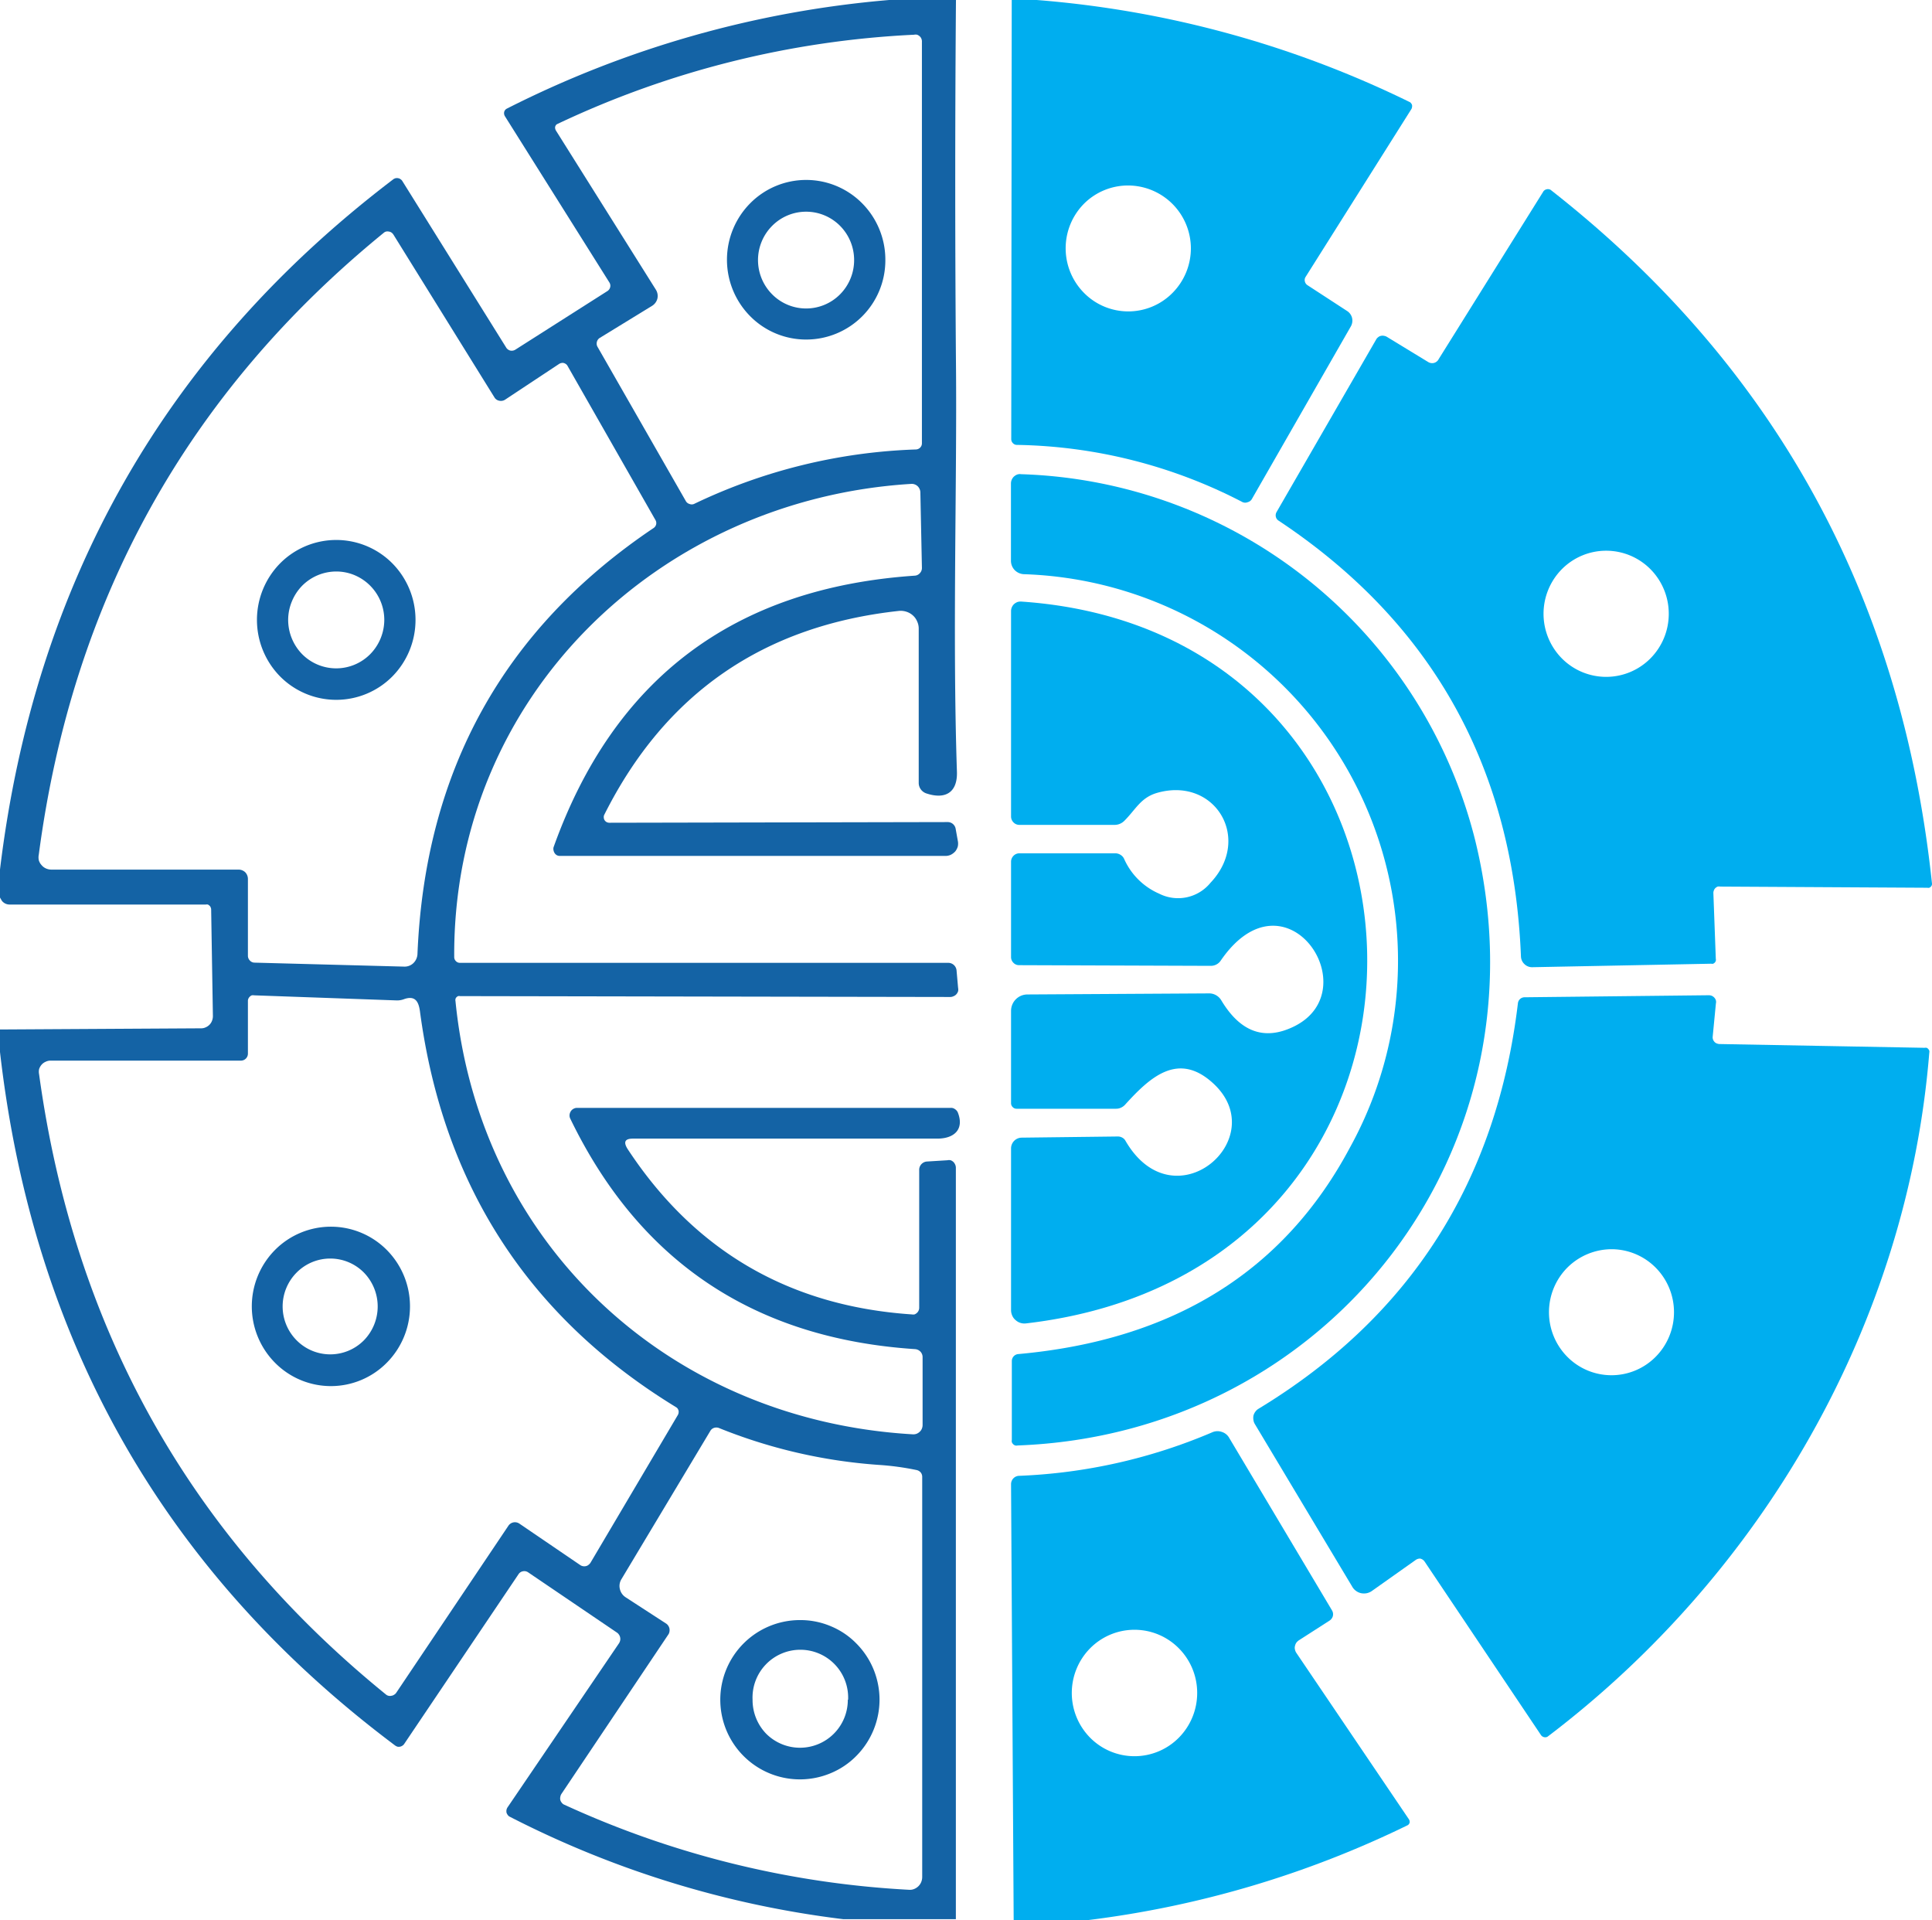
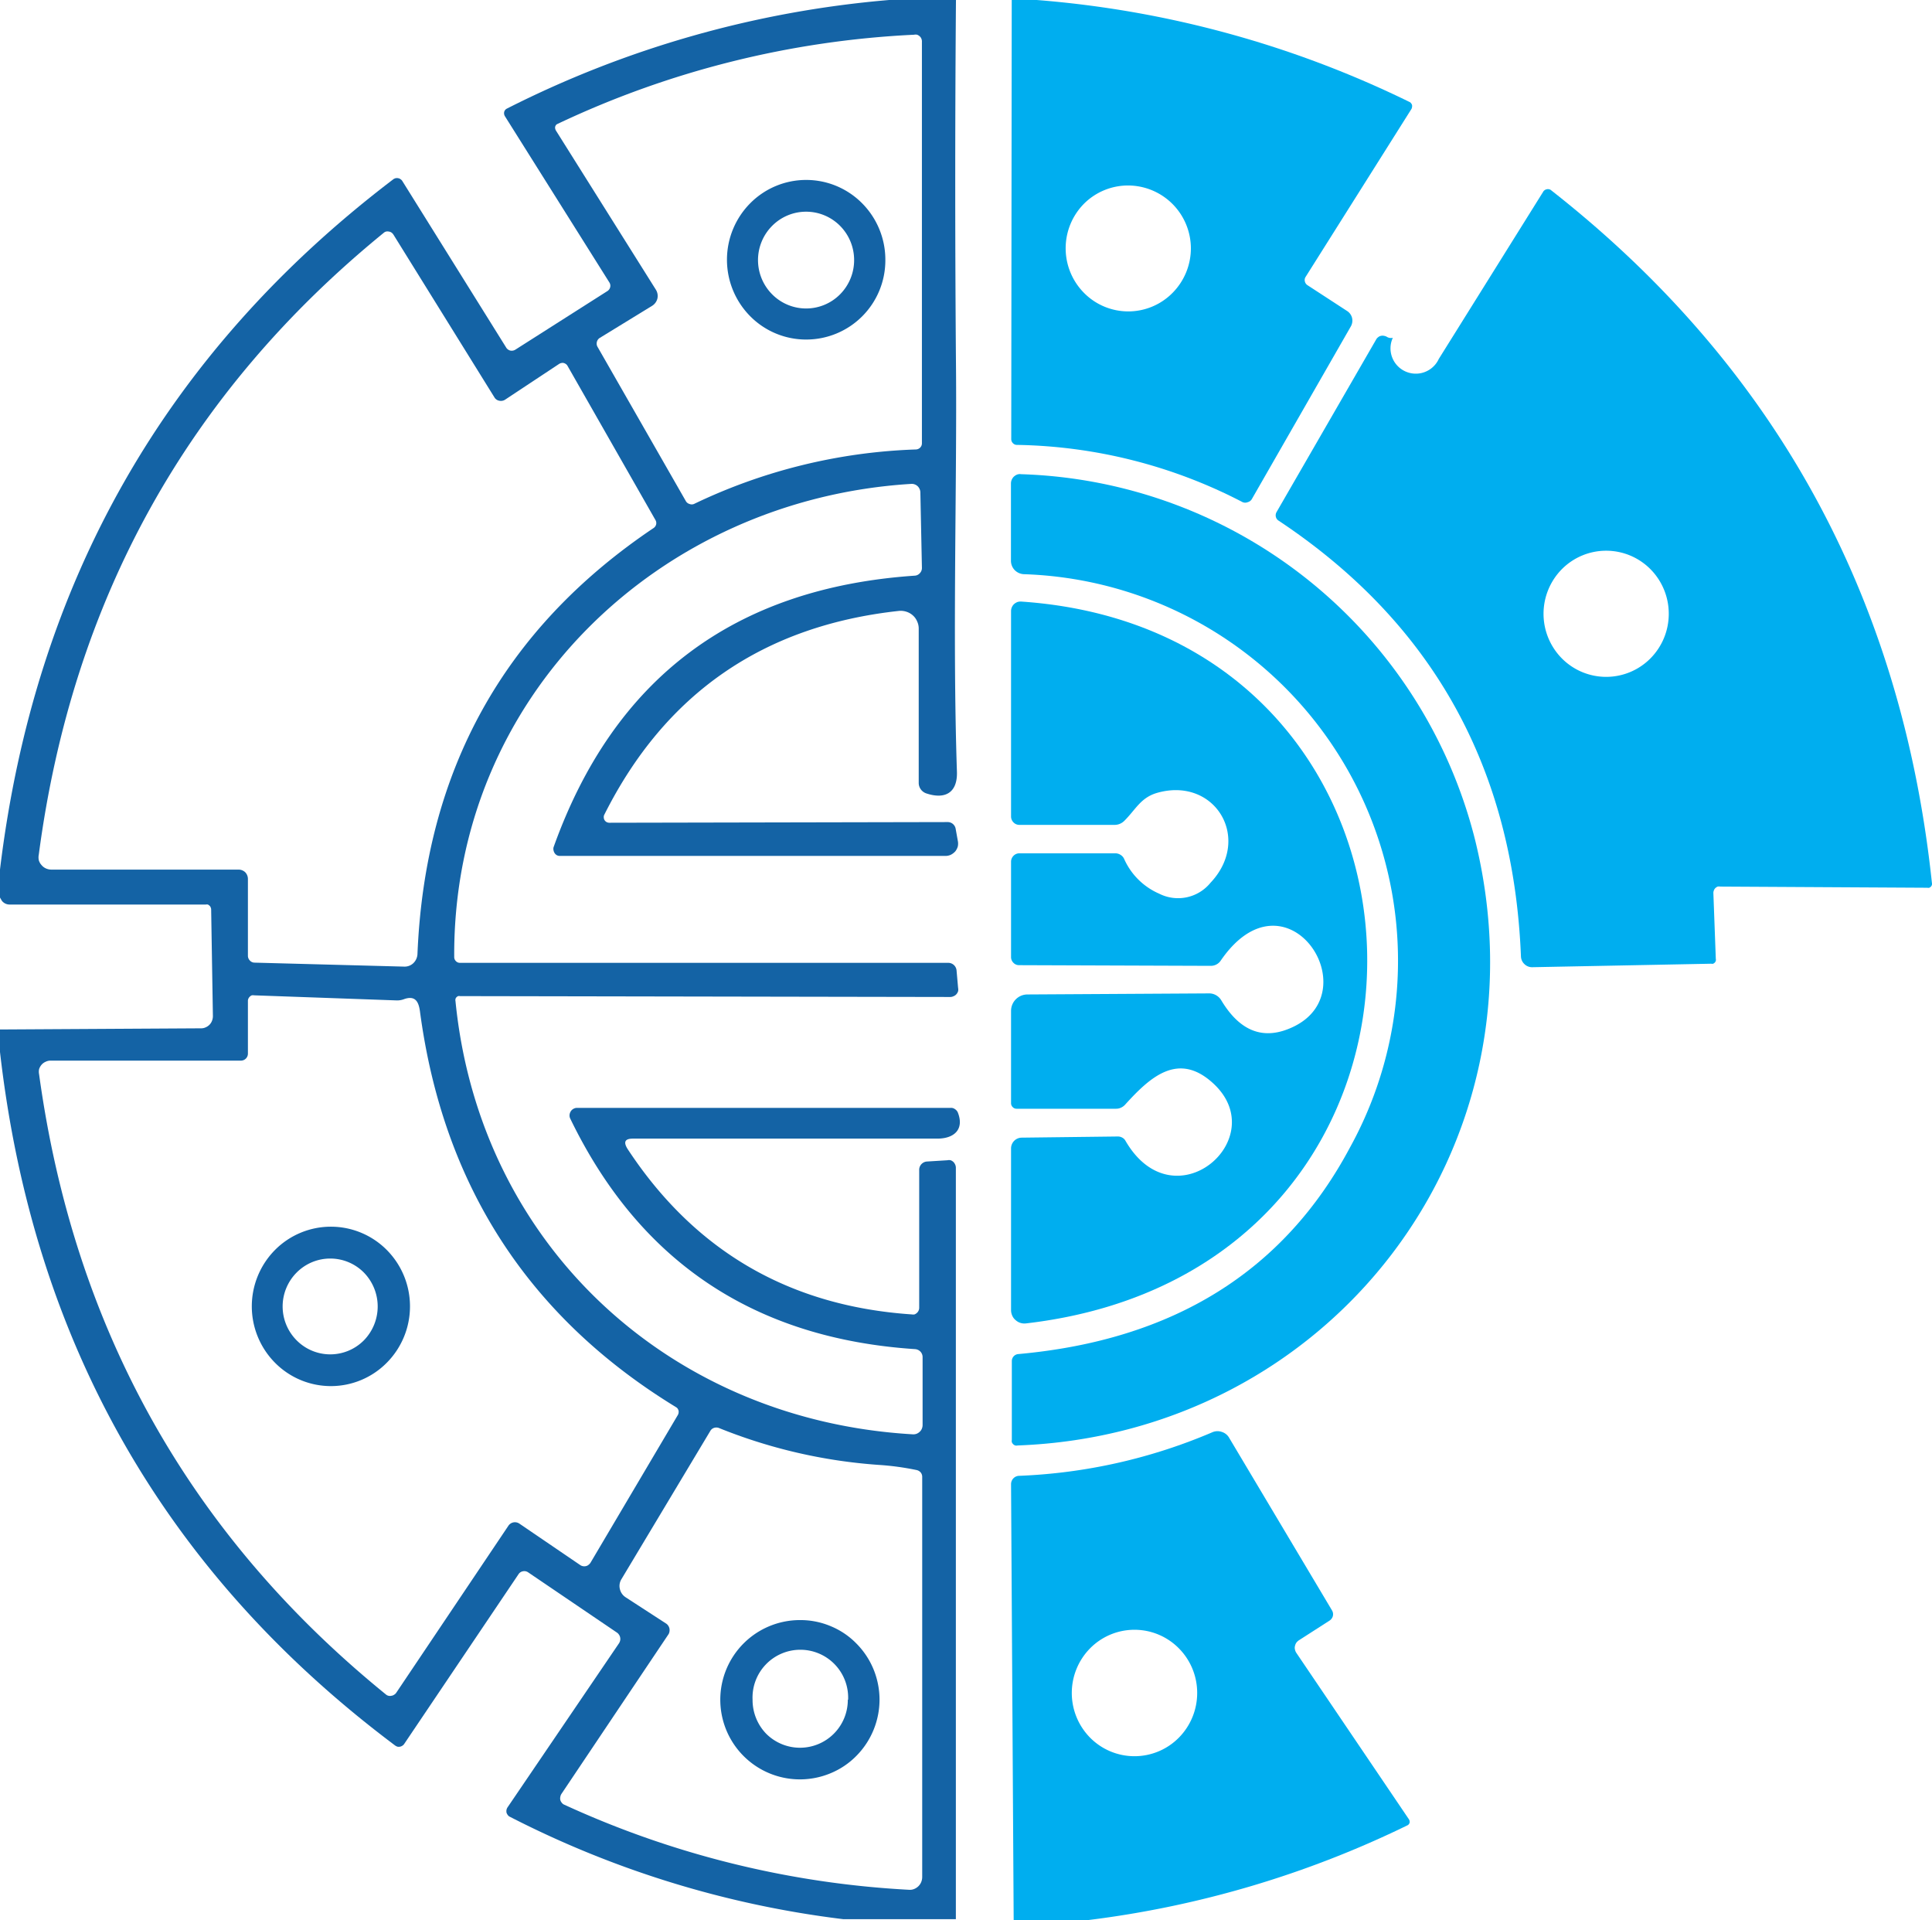
<svg xmlns="http://www.w3.org/2000/svg" viewBox="0 0 199.19 197.94">
  <defs>
    <style>.cls-1{fill:#1463a5;}.cls-2{fill:#00aeef;}</style>
  </defs>
  <g id="Layer_2" data-name="Layer 2">
    <g id="Layer_1-2" data-name="Layer 1">
      <path class="cls-1" d="M91.67,0h6.89q-.15,18.72,0,37.42c.12,12.23-.37,28.08.1,42.13.07,2.16-1.21,2.89-3.17,2.23a1.16,1.16,0,0,1-.56-.42,1.13,1.13,0,0,1-.21-.67V64.8a1.73,1.73,0,0,0-.16-.74,1.71,1.71,0,0,0-.44-.62,1.81,1.81,0,0,0-.66-.38,1.91,1.91,0,0,0-.75-.09q-21,2.27-30.4,21a.49.49,0,0,0-.06.29.57.57,0,0,0,.08.28.58.58,0,0,0,.21.2.64.64,0,0,0,.27.07l34.9-.07a.82.82,0,0,1,.54.2.84.84,0,0,1,.28.5l.22,1.23a1.42,1.42,0,0,1,0,.58,1.45,1.45,0,0,1-.26.51,1.6,1.6,0,0,1-.46.35,1.31,1.31,0,0,1-.56.12H57.73a.67.67,0,0,1-.31-.07.66.66,0,0,1-.23-.21.81.81,0,0,1-.12-.29.69.69,0,0,1,0-.32q9.33-26.1,37.24-28a.75.75,0,0,0,.53-.26.76.76,0,0,0,.21-.55l-.16-7.77a.85.85,0,0,0-.08-.35.86.86,0,0,0-.51-.48.83.83,0,0,0-.35-.05C68,51.46,46.68,71.75,46.83,98.66a.58.58,0,0,0,.17.41.56.56,0,0,0,.42.18H97.77a.86.86,0,0,1,.85.77l.16,1.81a.82.82,0,0,1,0,.35.87.87,0,0,1-.18.31.72.72,0,0,1-.29.2.77.77,0,0,1-.34.08l-50.54-.09a.46.46,0,0,0-.2,0,.52.52,0,0,0-.17.12.4.4,0,0,0-.1.18.5.5,0,0,0,0,.21c2.51,25.28,22.22,43.23,47.15,44.66a1,1,0,0,0,.38-.05,1,1,0,0,0,.33-.21.84.84,0,0,0,.22-.31,1,1,0,0,0,.08-.39l0-7a.82.82,0,0,0-.22-.56.86.86,0,0,0-.54-.26q-24.85-1.63-35.56-23.75a.73.73,0,0,1-.08-.38.81.81,0,0,1,.12-.37.72.72,0,0,1,.28-.27.75.75,0,0,1,.38-.1l38.52,0a.67.67,0,0,1,.45.14.76.76,0,0,1,.3.38c.65,1.72-.42,2.65-2.13,2.65q-15.76,0-31.38,0c-.84,0-1,.35-.56,1.06Q75.07,134.21,94,135.49a.92.92,0,0,0,.29,0,.82.82,0,0,0,.25-.16.7.7,0,0,0,.17-.24.72.72,0,0,0,.06-.29V120.64A.86.86,0,0,1,95,120a.86.86,0,0,1,.58-.27l2.1-.13a.76.76,0,0,1,.33,0,.81.81,0,0,1,.28.17.87.87,0,0,1,.19.28.78.78,0,0,1,.07.33l0,77.45H86.94a102.33,102.33,0,0,1-34.38-10.56.52.52,0,0,1-.21-.18.75.75,0,0,1-.13-.25.88.88,0,0,1,0-.28.76.76,0,0,1,.11-.26l11.49-16.91a.93.93,0,0,0,.12-.29.76.76,0,0,0,0-.3.74.74,0,0,0-.12-.29.73.73,0,0,0-.21-.22l-9.17-6.22a.7.7,0,0,0-.53-.1.67.67,0,0,0-.45.3l-11.79,17.5a.55.55,0,0,1-.19.18.64.64,0,0,1-.24.1.75.75,0,0,1-.26,0,.9.9,0,0,1-.24-.12Q5.12,153.24,0,108.44v-2.32L20.73,106a1.07,1.07,0,0,0,.47-.1,1.23,1.23,0,0,0,.4-.27,1.19,1.19,0,0,0,.26-.41,1.32,1.32,0,0,0,.09-.48l-.18-11a.46.46,0,0,0-.05-.2.36.36,0,0,0-.12-.18.66.66,0,0,0-.17-.12.78.78,0,0,0-.21,0H1a1,1,0,0,1-.81-.39L0,92.52V89.63q5.37-44.4,40.55-71.15a.66.66,0,0,1,.24-.11.57.57,0,0,1,.26,0,.51.51,0,0,1,.24.1.58.58,0,0,1,.19.19L52.19,35.83a.61.61,0,0,0,.19.2.66.66,0,0,0,.24.11.82.82,0,0,0,.27,0,.77.77,0,0,0,.25-.1L62.63,30a.65.65,0,0,0,.28-.4.62.62,0,0,0-.08-.48L52.07,12a.6.6,0,0,1-.09-.22.58.58,0,0,1,0-.23.51.51,0,0,1,.1-.21.55.55,0,0,1,.19-.15A107,107,0,0,1,91.67,0Zm2.57,3.58a96.58,96.58,0,0,0-36.75,9.19.42.42,0,0,0-.16.11.51.51,0,0,0-.09.18.4.4,0,0,0,0,.19.64.64,0,0,0,.06.18L67.62,29.86a1.22,1.22,0,0,1,.16.91,1.24,1.24,0,0,1-.54.75l-5.4,3.31a.66.66,0,0,0-.3.41.67.67,0,0,0,.07.52l9.11,15.91a.62.62,0,0,0,.37.28.61.61,0,0,0,.46,0,57.22,57.22,0,0,1,22.9-5.62.65.65,0,0,0,.42-.19.62.62,0,0,0,.18-.44V4.34A.77.77,0,0,0,95,4a.68.68,0,0,0-.18-.26.87.87,0,0,0-.26-.16A.8.8,0,0,0,94.24,3.58ZM51,41,40.56,24.18a.8.8,0,0,0-.2-.21.63.63,0,0,0-.27-.1.72.72,0,0,0-.29,0,.62.62,0,0,0-.25.14Q9.19,48.77,4,88.09a1.43,1.43,0,0,0,0,.58,1.24,1.24,0,0,0,.28.5,1.23,1.23,0,0,0,.46.35,1.39,1.39,0,0,0,.57.12l19.3,0a1,1,0,0,1,.67.27,1,1,0,0,1,.28.68v7.92a.7.7,0,0,0,.2.5.66.66,0,0,0,.49.22l15.43.41a1.3,1.3,0,0,0,.94-.36,1.39,1.39,0,0,0,.42-.92Q44.21,70,67.4,54.42a.63.63,0,0,0,.25-.37.62.62,0,0,0-.07-.44l-9.07-15.9a.56.56,0,0,0-.16-.18.7.7,0,0,0-.23-.11.49.49,0,0,0-.24,0,.65.65,0,0,0-.23.09l-5.56,3.68a.74.74,0,0,1-.29.12.82.82,0,0,1-.31,0A.73.73,0,0,1,51,41Zm1.42,116.27a.81.81,0,0,1,.51-.34.82.82,0,0,1,.61.12l6.27,4.27a.7.7,0,0,0,.28.12.76.76,0,0,0,.3,0,.6.6,0,0,0,.28-.13.88.88,0,0,0,.21-.22l9-15.22a.58.58,0,0,0,.08-.22.65.65,0,0,0,0-.24.88.88,0,0,0-.1-.22.65.65,0,0,0-.18-.15Q46.88,131.1,43.3,104.27c-.13-1-.48-1.7-1.66-1.27a2,2,0,0,1-.83.12l-14.6-.52a.73.73,0,0,0-.25,0,.6.6,0,0,0-.21.14.66.66,0,0,0-.14.2.53.53,0,0,0-.05.25v5.43a.72.72,0,0,1-.72.71H5.2a1.11,1.11,0,0,0-.5.12,1.15,1.15,0,0,0-.42.31,1.33,1.33,0,0,0-.25.45,1.31,1.31,0,0,0,0,.52Q9.42,150,39.78,174.66a.59.59,0,0,0,.27.14.65.65,0,0,0,.31,0,.61.61,0,0,0,.28-.11.63.63,0,0,0,.22-.21ZM90.55,151a54,54,0,0,1-16.45-3.81.75.75,0,0,0-.49,0,.68.68,0,0,0-.37.3L64.06,162.8a1.32,1.32,0,0,0-.15,1,1.37,1.37,0,0,0,.58.84l4.16,2.7a.76.76,0,0,1,.24.23.81.81,0,0,1,.13.3.92.92,0,0,1,0,.33.71.71,0,0,1-.13.31l-11,16.4a.77.77,0,0,0-.12.31.74.74,0,0,0,0,.33.75.75,0,0,0,.16.29.6.6,0,0,0,.27.2,97.42,97.42,0,0,0,35.5,8.76,1.15,1.15,0,0,0,.52-.07,1.31,1.31,0,0,0,.45-.28,1.28,1.28,0,0,0,.3-.43,1.39,1.39,0,0,0,.11-.52V152.23a.71.71,0,0,0-.15-.44.78.78,0,0,0-.4-.25A27.85,27.85,0,0,0,90.55,151Z" />
      <path class="cls-2" d="M104.31,0h2.58A106.4,106.4,0,0,1,145.3,10.5a.37.37,0,0,1,.17.13.52.52,0,0,1,.11.19.55.55,0,0,1,0,.22.48.48,0,0,1-.07.21L134.61,28.54a.58.58,0,0,0-.08.46.62.62,0,0,0,.26.39l4.1,2.67a1.18,1.18,0,0,1,.51.72,1.21,1.21,0,0,1-.13.87L129.08,51.42a.67.67,0,0,1-.43.34.68.68,0,0,1-.54,0,52.21,52.21,0,0,0-23.28-5.9.55.55,0,0,1-.4-.18.58.58,0,0,1-.17-.41Zm18.47,25.62a6.49,6.49,0,0,0-6.46-6.5A6.43,6.43,0,0,0,111.76,21a6.53,6.53,0,0,0,0,9.19,6.41,6.41,0,0,0,9.13,0A6.52,6.52,0,0,0,122.78,25.62Z" />
      <path class="cls-1" d="M91.28,26.81A8.16,8.16,0,0,1,83.11,35a8.1,8.1,0,0,1-5.77-2.41,8.27,8.27,0,0,1,0-11.63,8.12,8.12,0,0,1,11.55,0A8.25,8.25,0,0,1,91.28,26.81Zm-3.22,0a5,5,0,0,0-1.45-3.53,4.93,4.93,0,0,0-7,0,5,5,0,0,0,0,7.06,4.93,4.93,0,0,0,7,0A5,5,0,0,0,88.06,26.78Z" />
-       <path class="cls-2" d="M148.34,37,159.1,19.77a.44.44,0,0,1,.16-.17.47.47,0,0,1,.22-.09.44.44,0,0,1,.23,0,.41.41,0,0,1,.21.1Q194.48,46.72,199.18,91a.5.5,0,0,1,0,.21.4.4,0,0,1-.1.18.52.52,0,0,1-.17.12.46.46,0,0,1-.2,0l-21.34-.12a.87.87,0,0,0-.28,0,.78.78,0,0,0-.24.16.61.61,0,0,0-.15.24.66.66,0,0,0-.05.28l.25,6.77a.45.45,0,0,1,0,.2.52.52,0,0,1-.1.18.66.66,0,0,1-.17.12.45.45,0,0,1-.2,0l-18.43.36a1.12,1.12,0,0,1-.82-.31,1.14,1.14,0,0,1-.37-.81q-1.17-29.1-25-44.92a.64.64,0,0,1-.27-.39.68.68,0,0,1,.07-.48L141.88,35a.69.69,0,0,1,.21-.24.61.61,0,0,1,.29-.14.69.69,0,0,1,.32,0,.77.77,0,0,1,.3.11l4.25,2.59a.79.79,0,0,0,.6.09A.77.77,0,0,0,148.34,37Zm23.71,26.27a6.52,6.52,0,0,0-1.89-4.6,6.43,6.43,0,0,0-9.13,0,6.54,6.54,0,0,0,0,9.2,6.43,6.43,0,0,0,9.13,0A6.52,6.52,0,0,0,172.05,63.31Z" />
+       <path class="cls-2" d="M148.34,37,159.1,19.77a.44.44,0,0,1,.16-.17.47.47,0,0,1,.22-.09.44.44,0,0,1,.23,0,.41.41,0,0,1,.21.1Q194.48,46.72,199.18,91a.5.5,0,0,1,0,.21.4.4,0,0,1-.1.18.52.52,0,0,1-.17.12.46.46,0,0,1-.2,0l-21.34-.12a.87.87,0,0,0-.28,0,.78.78,0,0,0-.24.16.61.61,0,0,0-.15.24.66.66,0,0,0-.05.28l.25,6.77a.45.45,0,0,1,0,.2.52.52,0,0,1-.1.18.66.66,0,0,1-.17.12.45.45,0,0,1-.2,0l-18.43.36a1.12,1.12,0,0,1-.82-.31,1.14,1.14,0,0,1-.37-.81q-1.17-29.1-25-44.92a.64.64,0,0,1-.27-.39.68.68,0,0,1,.07-.48L141.88,35a.69.69,0,0,1,.21-.24.61.61,0,0,1,.29-.14.69.69,0,0,1,.32,0,.77.77,0,0,1,.3.11a.79.79,0,0,0,.6.09A.77.77,0,0,0,148.34,37Zm23.71,26.27a6.52,6.52,0,0,0-1.89-4.6,6.43,6.43,0,0,0-9.13,0,6.54,6.54,0,0,0,0,9.2,6.43,6.43,0,0,0,9.13,0A6.52,6.52,0,0,0,172.05,63.31Z" />
      <path class="cls-2" d="M105.27,48.88A49.86,49.86,0,0,1,152.1,86.65c7.8,31.89-15.15,61.17-47.19,62.35a.51.51,0,0,1-.24,0,.57.57,0,0,1-.21-.13.6.6,0,0,1-.14-.21.64.64,0,0,1,0-.24V140.3a.72.72,0,0,1,.66-.72q24-2.16,34.2-21.29a39.87,39.87,0,0,0-33.57-59.1,1.42,1.42,0,0,1-1-.43,1.39,1.39,0,0,1-.38-1l0-7.93a1,1,0,0,1,.08-.38,1,1,0,0,1,.22-.32,1.15,1.15,0,0,1,.33-.21A.82.82,0,0,1,105.27,48.88Z" />
-       <path class="cls-1" d="M42.84,63.9a8.29,8.29,0,0,1-2.39,5.83,8.15,8.15,0,0,1-11.57,0,8.31,8.31,0,0,1,0-11.66,8.15,8.15,0,0,1,11.57,0A8.29,8.29,0,0,1,42.84,63.9Zm-3.22,0a5,5,0,0,0-3.06-4.61,4.91,4.91,0,0,0-1.89-.38,5,5,0,0,0-1.9.38,5,5,0,0,0-1.61,1.08A5.08,5.08,0,0,0,30.09,62a5,5,0,0,0-.38,1.91,5.06,5.06,0,0,0,1.45,3.53,4.94,4.94,0,0,0,7,0A5.06,5.06,0,0,0,39.62,63.89Z" />
      <path class="cls-2" d="M119.51,92.12A4.31,4.31,0,0,0,124.8,91c4.33-4.57.45-11-5.54-9.26-1.66.5-2.16,1.69-3.34,2.87a1.44,1.44,0,0,1-.46.31,1.4,1.4,0,0,1-.53.11H105.1a.83.83,0,0,1-.61-.26.86.86,0,0,1-.25-.61V63a1,1,0,0,1,.08-.4,1,1,0,0,1,.23-.33,1.2,1.2,0,0,1,.34-.21,1.1,1.1,0,0,1,.4-.05c46.45,3.16,48.5,68.86.47,74.41a1.39,1.39,0,0,1-.57-.06,1.36,1.36,0,0,1-.49-.29,1.2,1.2,0,0,1-.34-.46,1.38,1.38,0,0,1-.12-.56V118.39a1.12,1.12,0,0,1,.32-.79,1.11,1.11,0,0,1,.77-.33l9.92-.12a.93.93,0,0,1,.46.12.81.81,0,0,1,.33.33c5,8.61,15.19-.22,9.07-5.9-3.62-3.36-6.53-.68-9.12,2.18a1.25,1.25,0,0,1-.42.3,1.14,1.14,0,0,1-.51.11H104.81a.54.54,0,0,1-.4-.17.55.55,0,0,1-.17-.41V104.2a1.69,1.69,0,0,1,1.67-1.69l18.73-.11a1.41,1.41,0,0,1,.74.19,1.45,1.45,0,0,1,.55.55q2.94,4.88,7.46,2.68c7.71-3.75-.84-16.57-7.54-6.79a1.18,1.18,0,0,1-.44.39,1.23,1.23,0,0,1-.57.14l-19.78-.07a.79.79,0,0,1-.58-.25.82.82,0,0,1-.24-.59V88.83a.86.86,0,0,1,.25-.61.83.83,0,0,1,.61-.26H115a1,1,0,0,1,.53.16.94.94,0,0,1,.37.42A7,7,0,0,0,119.51,92.12Z" />
-       <path class="cls-2" d="M145.92,160.83,141.44,164a1.48,1.48,0,0,1-.53.23,1.56,1.56,0,0,1-.57,0,1.36,1.36,0,0,1-.52-.23,1.31,1.31,0,0,1-.39-.42l-10.05-16.78a1.06,1.06,0,0,1-.15-.42,1.36,1.36,0,0,1,0-.45,1.14,1.14,0,0,1,.19-.4,1.08,1.08,0,0,1,.33-.31Q153.2,131,156.5,103.4a.69.69,0,0,1,.68-.6l19-.21a.81.81,0,0,1,.31.06.83.83,0,0,1,.26.19.71.71,0,0,1,.16.28.69.69,0,0,1,0,.32l-.33,3.41a.67.67,0,0,0,.17.53.55.55,0,0,0,.23.17.89.89,0,0,0,.28.07l21.18.39a.49.49,0,0,1,.2,0,.38.38,0,0,1,.16.12.42.42,0,0,1,.11.18.44.44,0,0,1,0,.2c-2.26,28-17.22,53.71-39.32,70.48a.37.37,0,0,1-.18.08.44.44,0,0,1-.2,0,.53.53,0,0,1-.33-.21l-12-17.89a.74.74,0,0,0-.46-.31A.78.78,0,0,0,145.92,160.83Zm26.67-25.56a6.52,6.52,0,0,0-1.89-4.6,6.42,6.42,0,0,0-4.55-1.9,6.49,6.49,0,0,0-4.56,1.9,6.53,6.53,0,0,0,0,9.19,6.41,6.41,0,0,0,9.11,0A6.52,6.52,0,0,0,172.59,135.27Z" />
      <path class="cls-1" d="M42.27,134.66a8.24,8.24,0,0,1-2.39,5.81,8.1,8.1,0,0,1-11.53,0,8.26,8.26,0,0,1,0-11.62,8.12,8.12,0,0,1,11.53,0A8.24,8.24,0,0,1,42.27,134.66Zm-3.33,0a5,5,0,0,0-1.43-3.49,4.88,4.88,0,0,0-6.92,0,4.95,4.95,0,0,0,0,7,4.88,4.88,0,0,0,6.92,0A5,5,0,0,0,38.94,134.64Z" />
      <path class="cls-2" d="M112.21,197.92l-7.7,0L104.24,153a.87.87,0,0,1,.24-.61.84.84,0,0,1,.58-.26,56.34,56.34,0,0,0,20-4.52,1.35,1.35,0,0,1,.93,0,1.3,1.3,0,0,1,.73.59L137.33,166a.78.78,0,0,1,.09.58.81.81,0,0,1-.34.47l-3.19,2.05a1.18,1.18,0,0,0-.25.25,1,1,0,0,0-.13.33.69.69,0,0,0,0,.35,1,1,0,0,0,.13.33l11.63,17.19a.52.52,0,0,1,.06.16.55.55,0,0,1,0,.18.44.44,0,0,1-.08.15.33.33,0,0,1-.13.11A104.27,104.27,0,0,1,112.21,197.92Zm11.22-23.41a6.52,6.52,0,0,0-1.89-4.6,6.43,6.43,0,0,0-9.15,0,6.56,6.56,0,0,0,0,9.21,6.43,6.43,0,0,0,9.15,0A6.55,6.55,0,0,0,123.43,174.51Z" />
      <path class="cls-1" d="M90.68,175.21A8.25,8.25,0,0,1,88.29,181a8,8,0,0,1-2.64,1.78A8.21,8.21,0,1,1,82.53,167a8,8,0,0,1,3.12.63,7.89,7.89,0,0,1,2.64,1.78,8.2,8.2,0,0,1,1.77,2.66A8.3,8.3,0,0,1,90.68,175.21Zm-3.24,0a4.93,4.93,0,1,0-9.85,0A5,5,0,0,0,79,178.72a4.93,4.93,0,0,0,8.41-3.51Z" />
    </g>
  </g>
</svg>